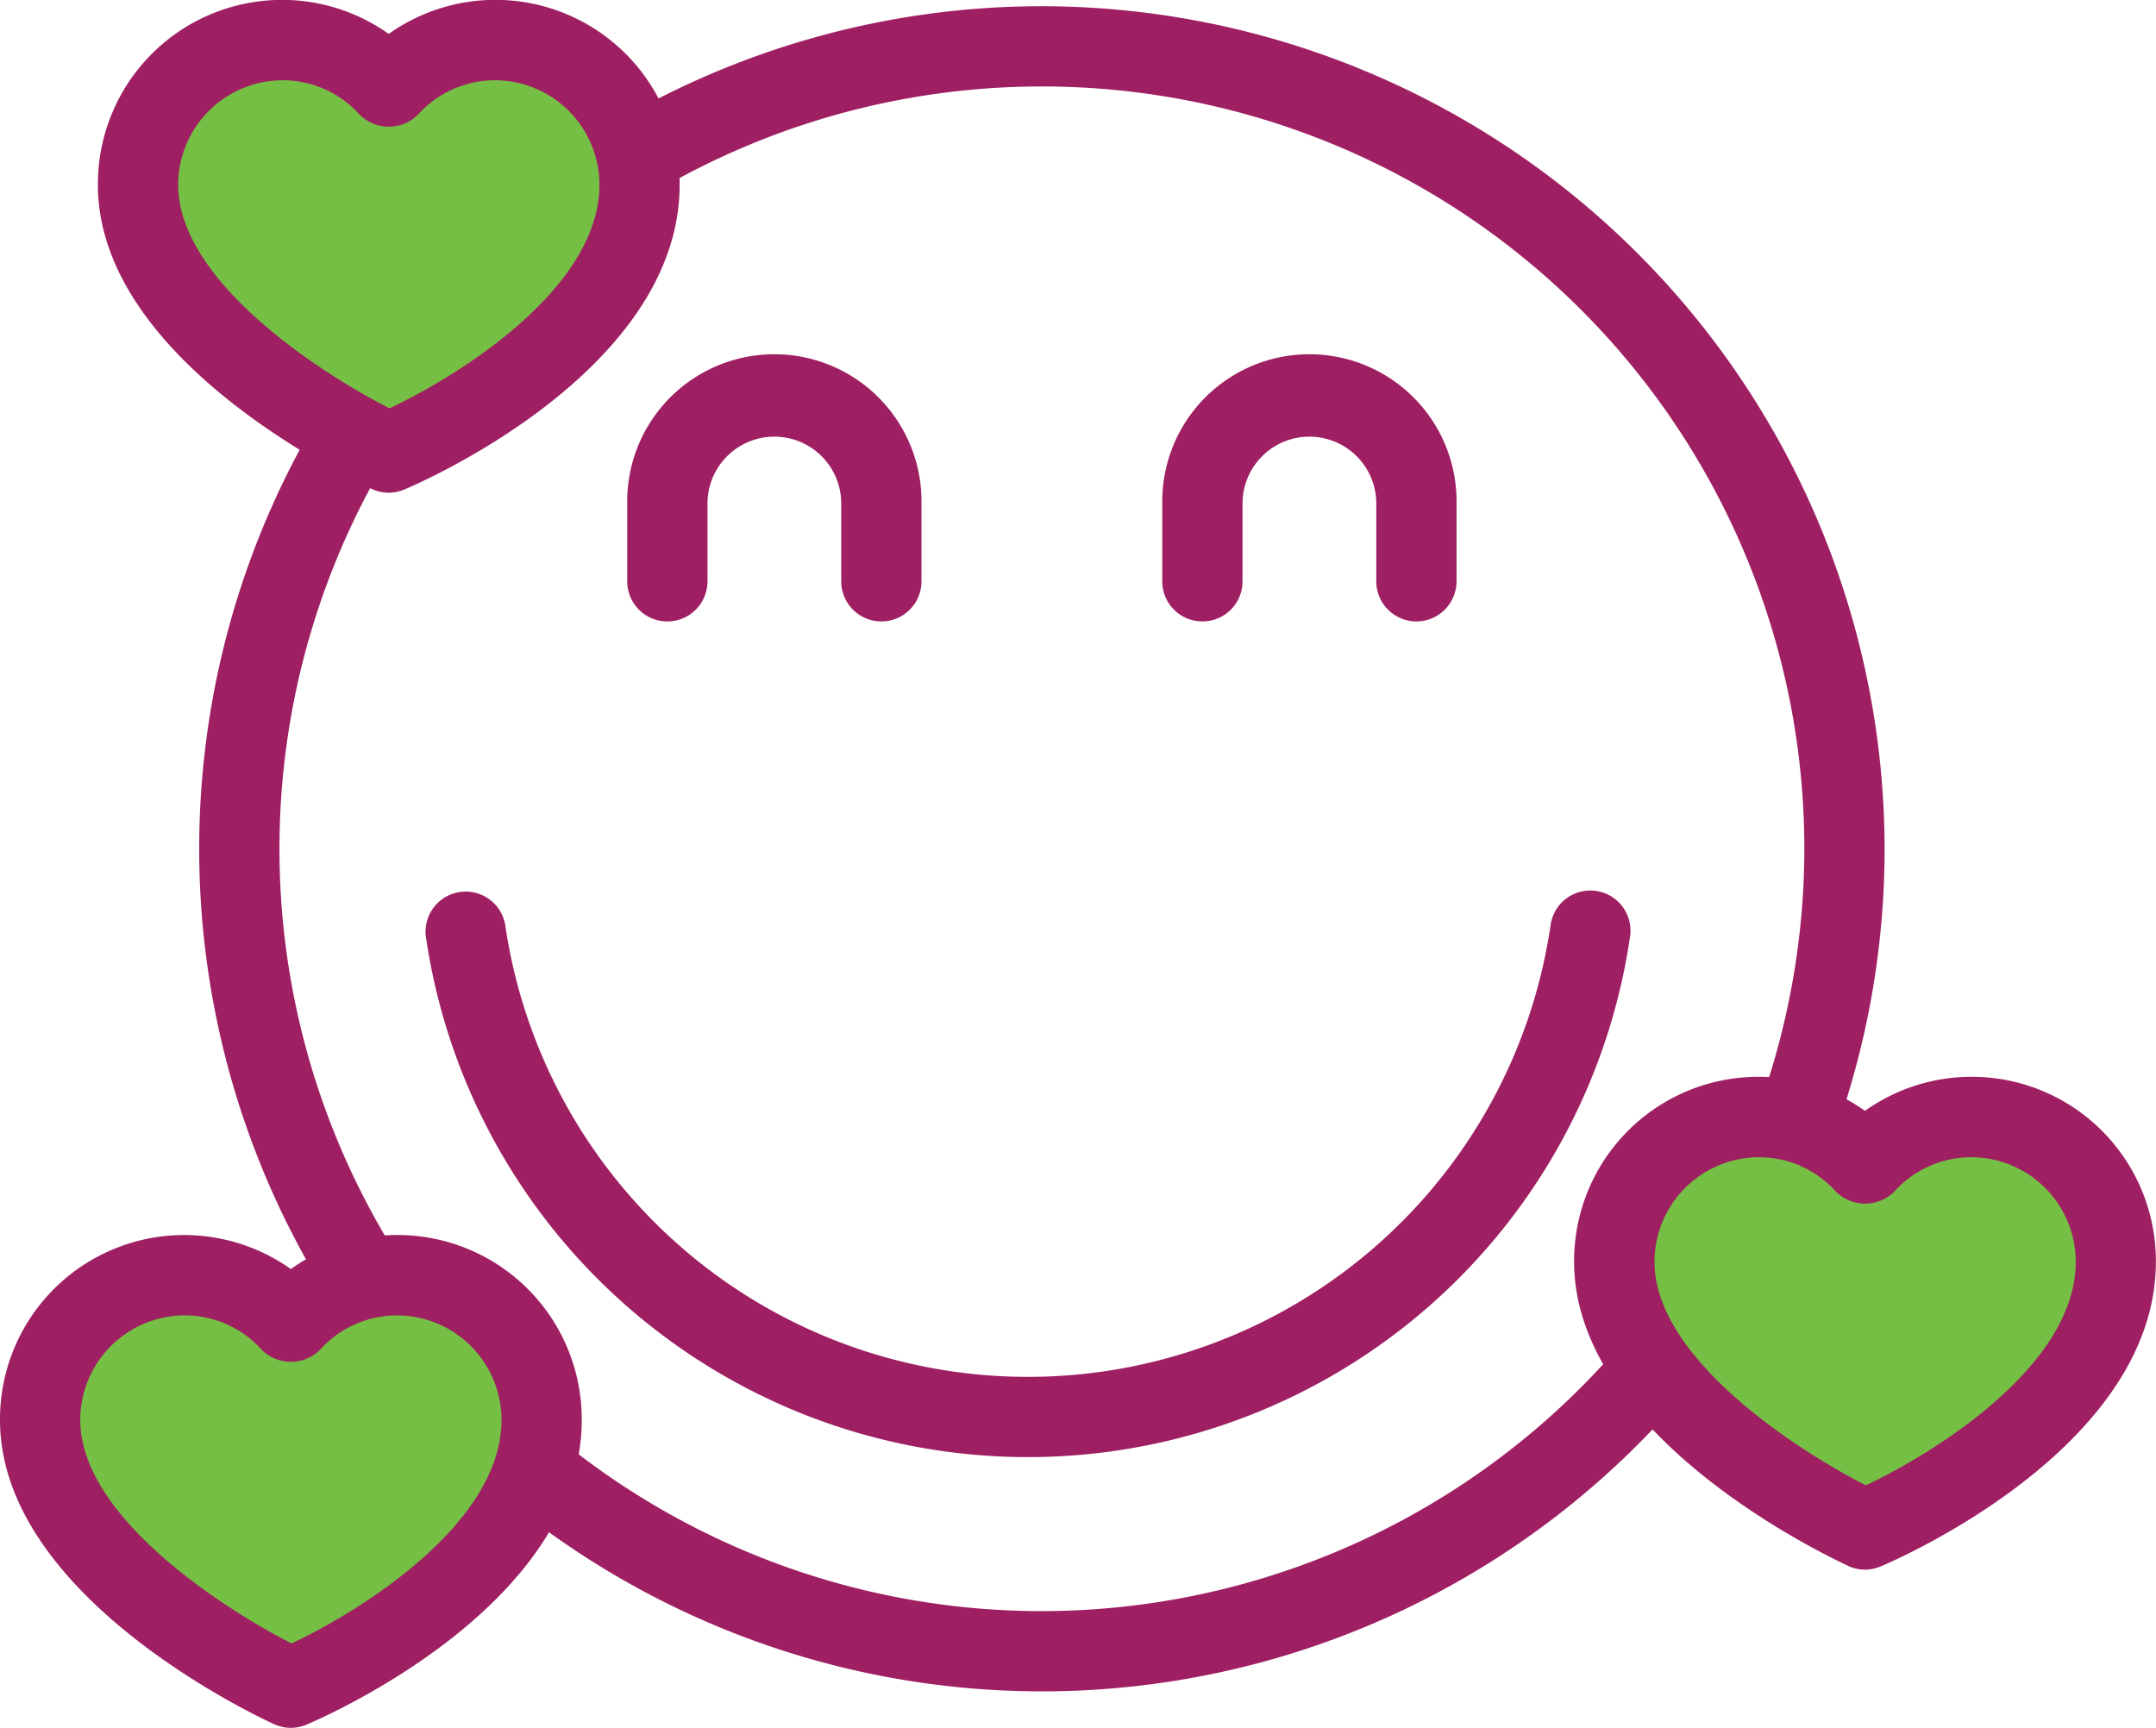
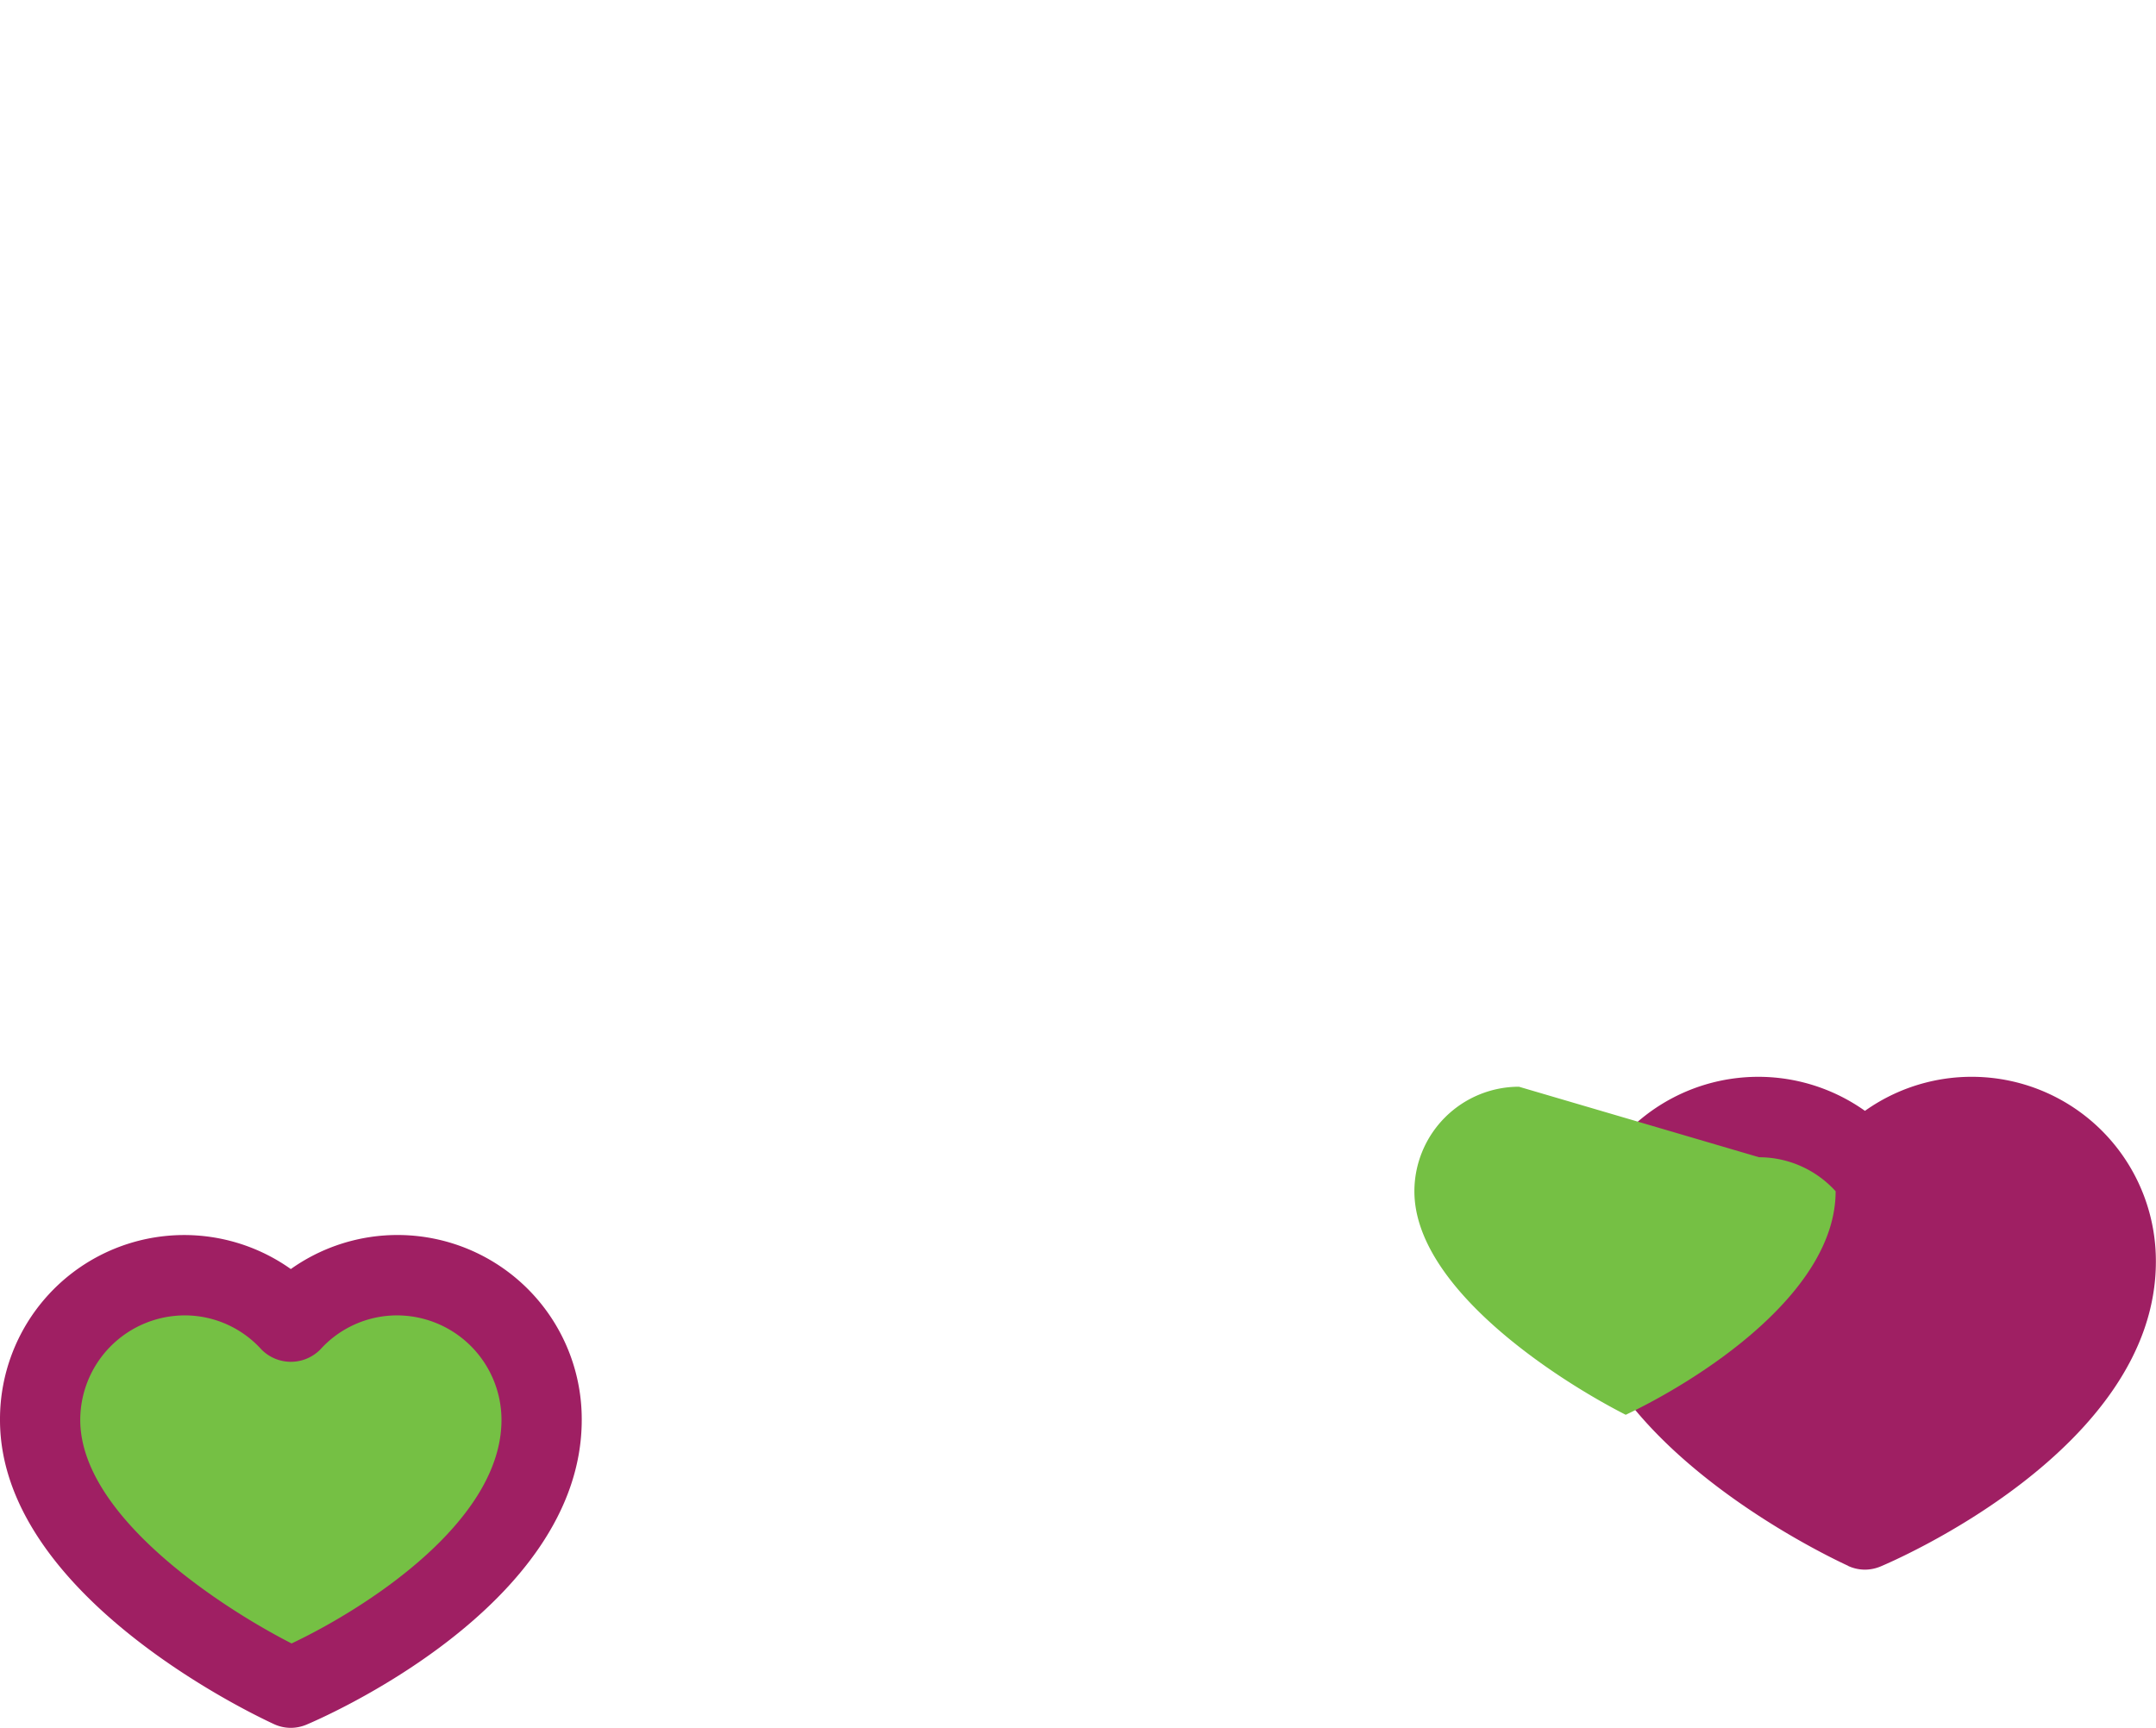
<svg xmlns="http://www.w3.org/2000/svg" id="Group_5363" data-name="Group 5363" width="68.293" height="54.738" viewBox="0 0 68.293 54.738">
  <defs>
    <clipPath id="clip-path">
      <rect id="Rectangle_249" data-name="Rectangle 249" width="68.293" height="54.738" fill="none" />
    </clipPath>
  </defs>
  <g id="Group_5359" data-name="Group 5359" transform="translate(0 0)" clip-path="url(#clip-path)">
-     <path id="Path_302" data-name="Path 302" d="M35.5,19.606a1.27,1.27,0,0,0,1.271-1.271V15.871a2.118,2.118,0,1,1,4.237,0v2.464a1.271,1.271,0,1,0,2.542,0V15.871a4.661,4.661,0,1,0-9.321,0v2.464A1.269,1.269,0,0,0,35.5,19.606m-16.948,0a1.27,1.27,0,0,0,1.271-1.271V15.871a2.118,2.118,0,1,1,4.237,0v2.464a1.271,1.271,0,1,0,2.542,0V15.871a4.661,4.661,0,1,0-9.321,0v2.464a1.269,1.269,0,0,0,1.271,1.271M30.416.116A26.693,26.693,0,1,0,57.109,26.809,26.723,26.723,0,0,0,30.416.116m0,50.844A24.151,24.151,0,1,1,54.567,26.809,24.177,24.177,0,0,1,30.416,50.96M47.971,28.144a1.271,1.271,0,0,0-1.441,1.076,16.732,16.732,0,0,1-33.114,0,1.271,1.271,0,0,0-2.515.363,19.274,19.274,0,0,0,38.146,0,1.271,1.271,0,0,0-1.076-1.439" transform="translate(2.587 0.081)" fill="#9f1f63" />
    <path id="Path_303" data-name="Path 303" d="M38.1,35.623a1.272,1.272,0,0,0,.532.117,1.3,1.3,0,0,0,.491-.1c.354-.149,8.723-3.707,8.723-9.659a5.835,5.835,0,0,0-9.215-4.776,5.834,5.834,0,0,0-9.213,4.776c0,5.469,7.793,9.228,8.681,9.638" transform="translate(20.443 13.987)" fill="#9f1f63" />
-     <path id="Path_304" data-name="Path 304" d="M34.235,21.632A3.271,3.271,0,0,1,36.66,22.71a1.309,1.309,0,0,0,1.869,0,3.275,3.275,0,0,1,2.427-1.078,3.314,3.314,0,0,1,3.31,3.312c0,3.262-4.4,6.018-6.649,7.081-2.256-1.152-6.694-4.049-6.694-7.081a3.315,3.315,0,0,1,3.312-3.312" transform="translate(21.485 15.03)" fill="#75c044" />
-     <path id="Path_305" data-name="Path 305" d="M10.511,15.492a1.272,1.272,0,0,0,.532.117,1.3,1.3,0,0,0,.491-.1c.354-.149,8.723-3.707,8.723-9.659a5.835,5.835,0,0,0-9.215-4.776A5.834,5.834,0,0,0,1.83,5.854c0,5.469,7.793,9.228,8.681,9.638" transform="translate(1.271 0)" fill="#9f1f63" />
-     <path id="Path_306" data-name="Path 306" d="M6.642,1.5A3.271,3.271,0,0,1,9.067,2.578a1.309,1.309,0,0,0,1.869,0A3.275,3.275,0,0,1,13.363,1.5a3.314,3.314,0,0,1,3.31,3.312c0,3.262-4.4,6.018-6.649,7.081C7.769,10.74,3.33,7.844,3.33,4.812A3.315,3.315,0,0,1,6.642,1.5" transform="translate(2.314 1.043)" fill="#75c044" />
+     <path id="Path_304" data-name="Path 304" d="M34.235,21.632A3.271,3.271,0,0,1,36.66,22.71c0,3.262-4.4,6.018-6.649,7.081-2.256-1.152-6.694-4.049-6.694-7.081a3.315,3.315,0,0,1,3.312-3.312" transform="translate(21.485 15.03)" fill="#75c044" />
    <path id="Path_307" data-name="Path 307" d="M8.681,38.58a1.272,1.272,0,0,0,.532.117,1.3,1.3,0,0,0,.491-.1c.354-.149,8.723-3.707,8.723-9.659a5.835,5.835,0,0,0-9.215-4.776A5.834,5.834,0,0,0,0,28.942c0,5.469,7.793,9.228,8.681,9.638" transform="translate(0 16.042)" fill="#9f1f63" />
    <path id="Path_308" data-name="Path 308" d="M4.812,24.588a3.271,3.271,0,0,1,2.425,1.078,1.309,1.309,0,0,0,1.869,0,3.275,3.275,0,0,1,2.427-1.078,3.314,3.314,0,0,1,3.31,3.312c0,3.262-4.4,6.018-6.649,7.081C5.939,33.828,1.5,30.932,1.5,27.9a3.315,3.315,0,0,1,3.312-3.312" transform="translate(1.042 17.084)" fill="#75c044" />
  </g>
</svg>